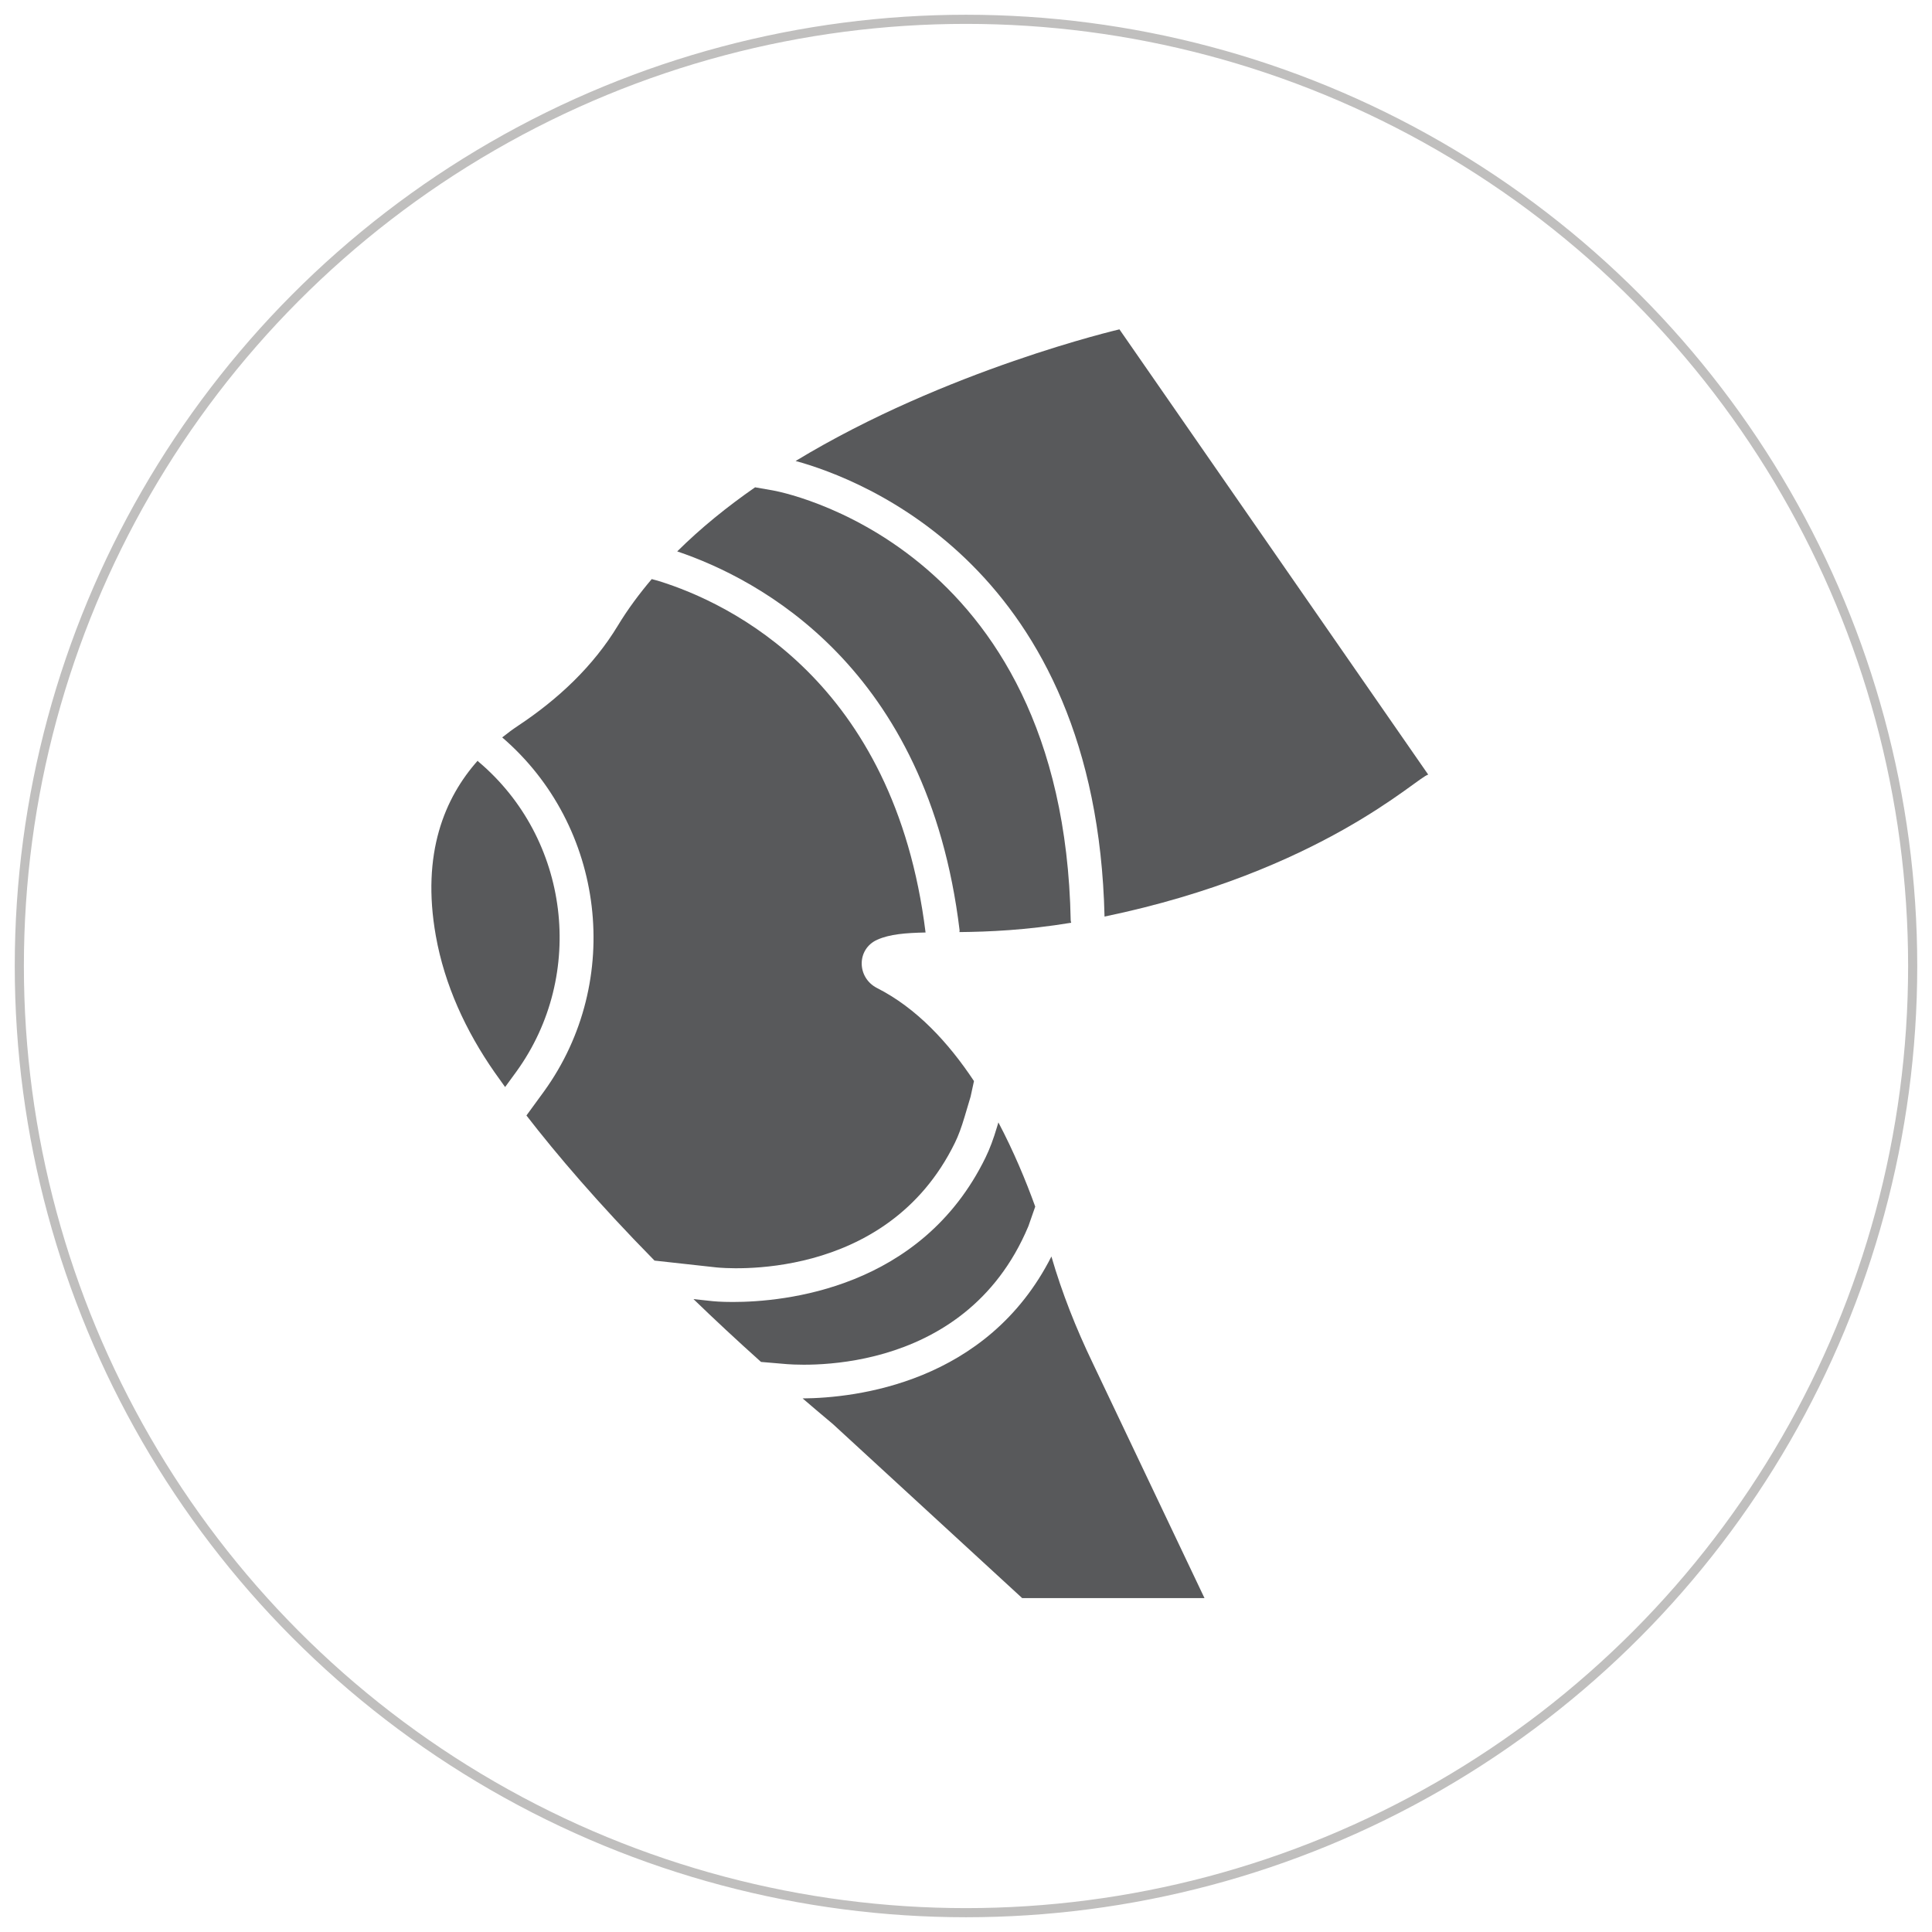
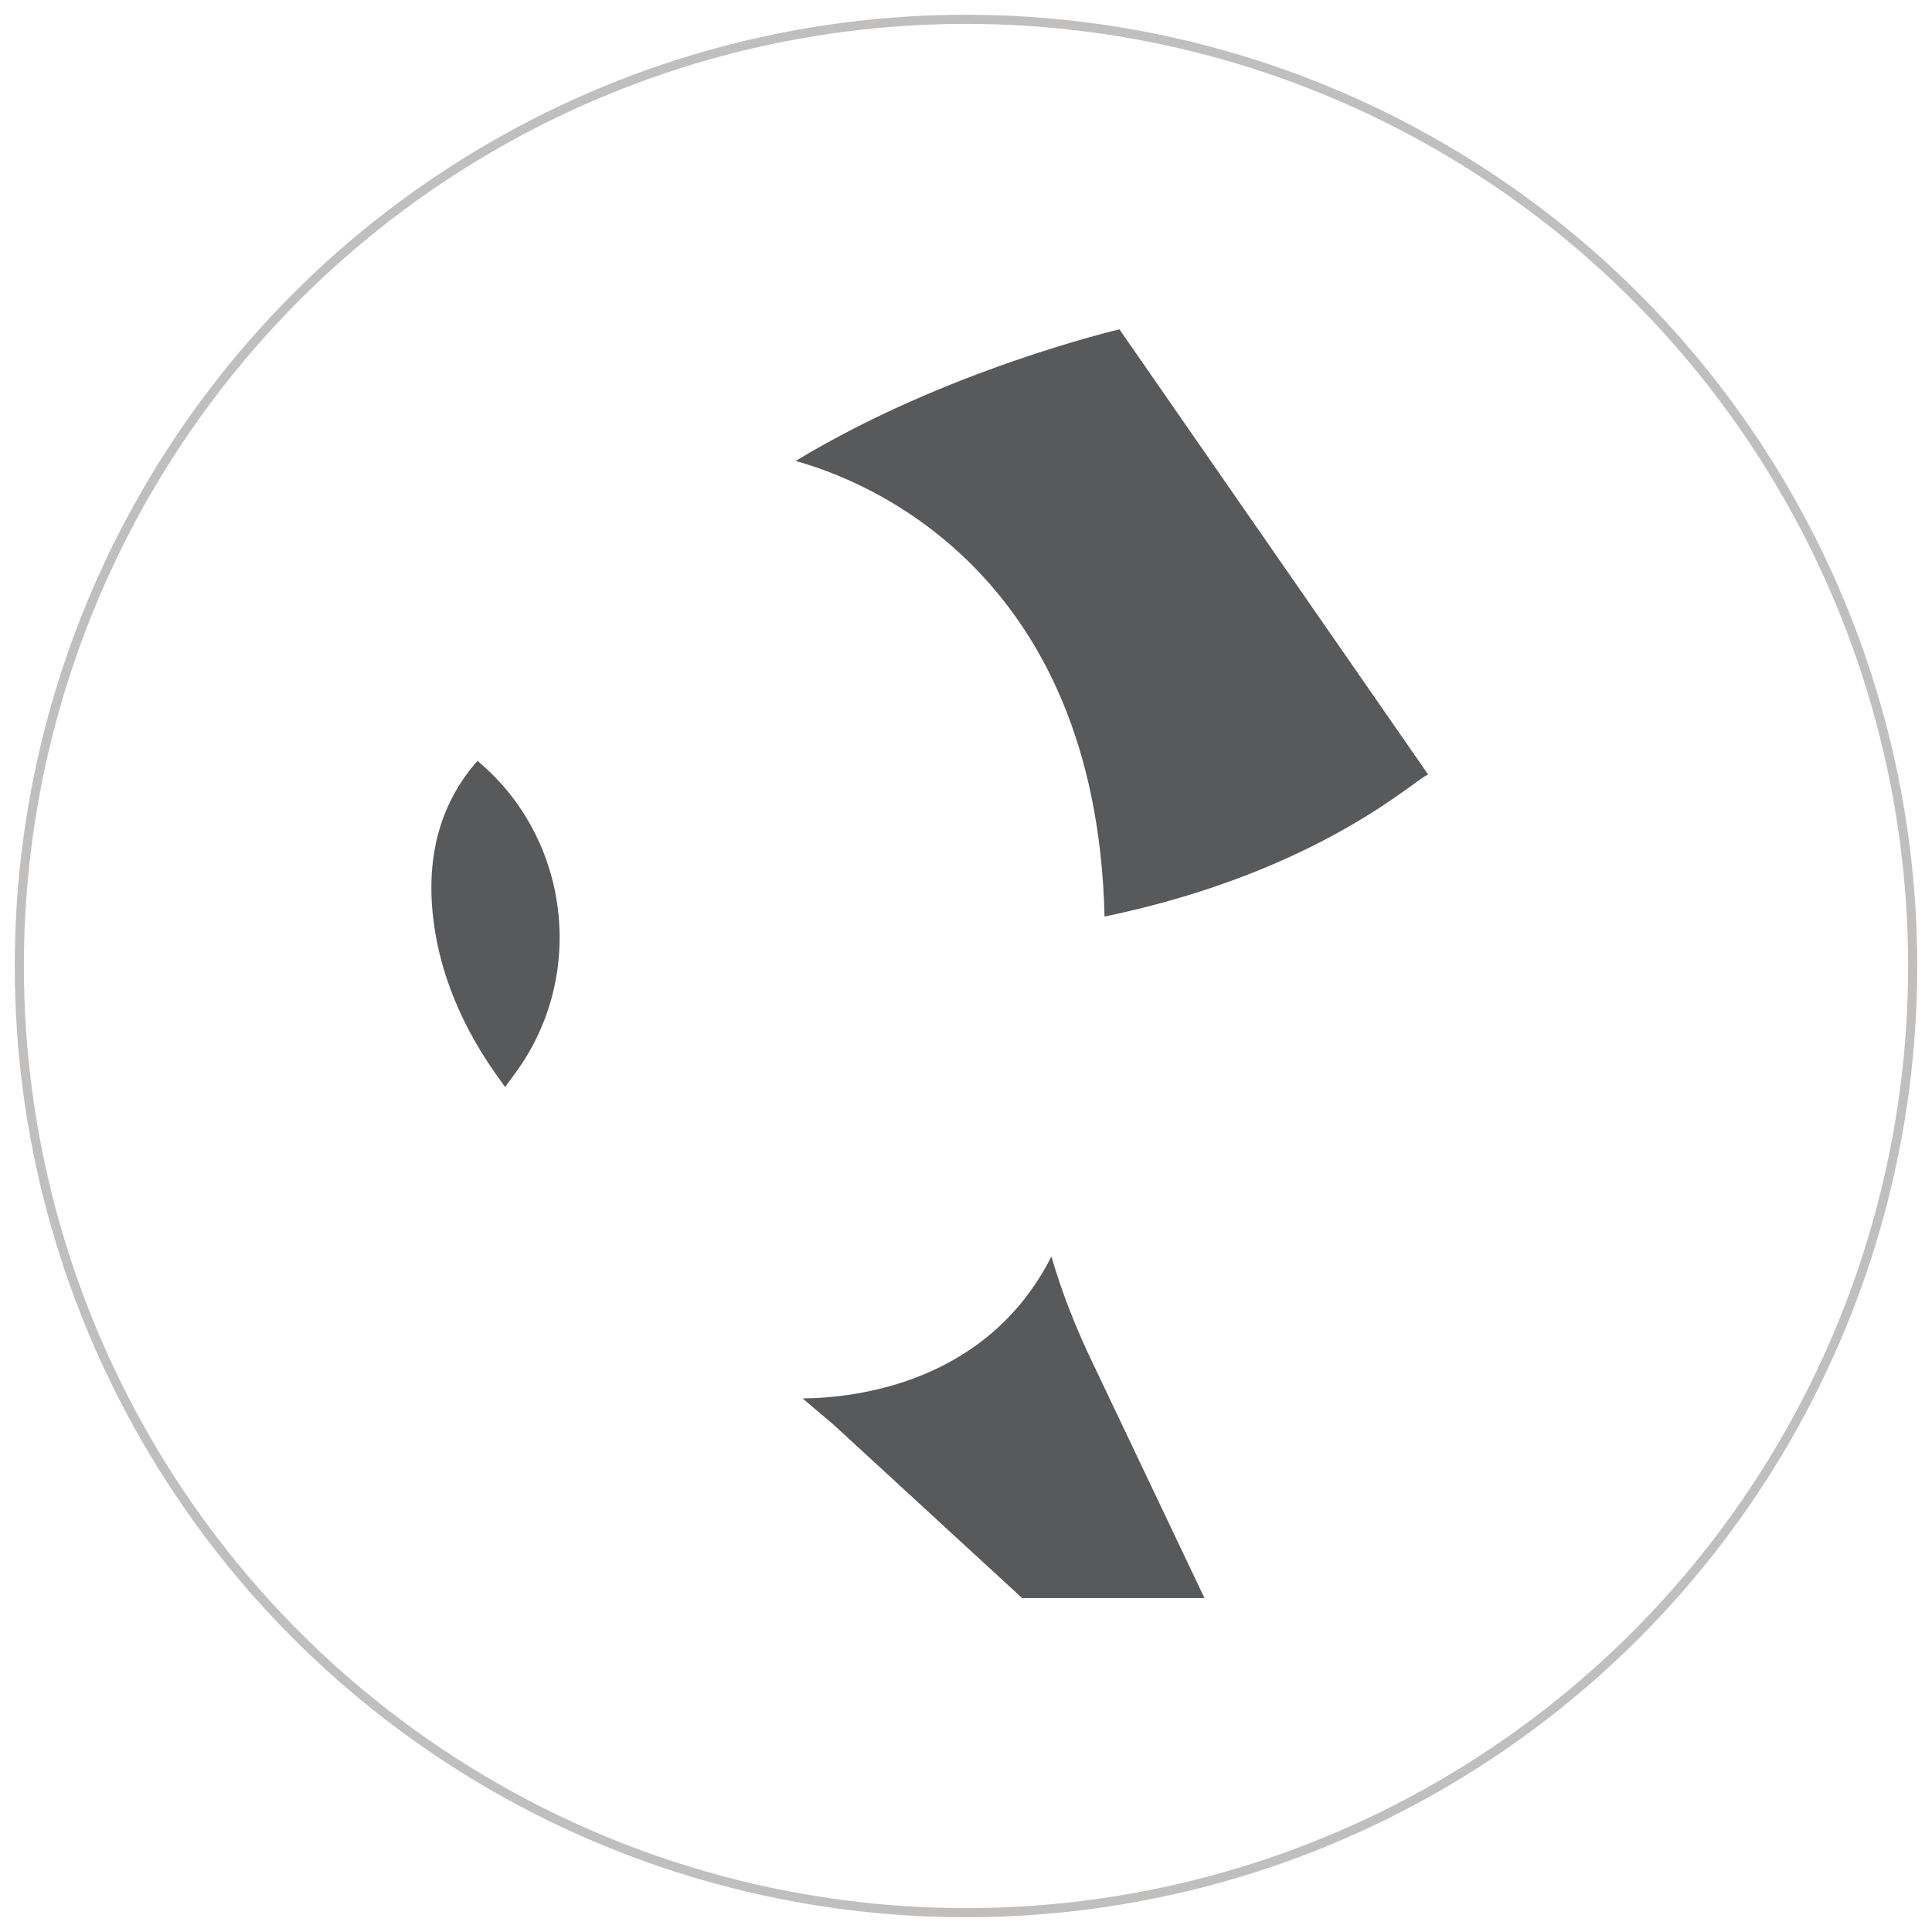
<svg xmlns="http://www.w3.org/2000/svg" xml:space="preserve" width="42.333mm" height="42.333mm" version="1.1" style="shape-rendering:geometricPrecision; text-rendering:geometricPrecision; image-rendering:optimizeQuality; fill-rule:evenodd; clip-rule:evenodd" viewBox="0 0 4233.32 4233.32">
  <defs>
    <style type="text/css">
   
    .str0 {stroke:#C0BFBE;stroke-width:20;stroke-miterlimit:22.926}
    .fil0 {fill:none}
    .fil1 {fill:#58595B;fill-rule:nonzero}
   
  </style>
  </defs>
  <g id="Ebene_x0020_1">
    <circle class="fil0 str0" cx="2116.66" cy="2116.66" r="2074.33" />
-     <path class="fil1" d="M2102.6 2038.28c0.18,1.44 -0.33,2.69 -0.31,4.07 64.39,-0.63 144.84,-4.07 244.9,-20.45 -0.29,-1.73 -1.1,-3.22 -1.12,-5.06 -15.85,-830.36 -646.58,-941.26 -652.96,-942.31l-38.59 -6.75c-61.14,42.5 -119.05,89.22 -170.61,140.44 177.28,59.82 548.97,252.43 618.69,830.06z" />
-     <path class="fil1" d="M2253.43 2686.61l14.93 -42.73c-20.75,-57.54 -47.53,-121.58 -80.74,-184.53l-2.62 8.84c-8.34,27.99 -16.25,49.14 -25.64,68.35 -140.65,288.03 -441.33,316.32 -553.77,316.32 -26.63,0 -42.7,-1.63 -43.51,-1.73l-42.62 -4.62c45.66,44.13 94.8,90 148.05,137.71l49.76 4.22c16.77,1.73 394.12,37.67 536.16,-301.83z" />
    <path class="fil1" d="M2420.21 2008.35c474.82,-98.68 685.85,-306.44 709.23,-311.05l-676.57 -975.63c0,0 -379.32,88.08 -709.54,288.43 144.75,39.56 659.08,234.21 676.88,998.25z" />
    <path class="fil1" d="M1106.78 2381.9l25 -34.25c153.16,-212.16 116.42,-510.37 -83.65,-678.91 -0.67,-0.53 -0.89,-1.28 -1.51,-1.88 -71.77,80.77 -123.93,202.59 -91.66,383.74 19.19,107.87 65.85,208.84 128.7,298.9 7.07,10.17 14.87,21.09 23.12,32.4z" />
-     <path class="fil1" d="M1192.15 2391.25l-38.64 52.96c65.76,84.88 157.1,192.41 280.65,317.95l135.66 14.95c15.38,1.63 371.81,35.64 522.64,-273.28 7.49,-15.33 14.05,-32.97 21.18,-56.94l13.09 -43.94 7.43 -34.15c-56.3,-84.88 -126.23,-160.15 -212.25,-203.77 -44.76,-22.74 -45.43,-85.59 0.43,-105.99 27.24,-12.12 61.91,-14.9 105.72,-15.79 -68.32,-551.82 -430.81,-722.29 -583.86,-769.9l-16.16 -4.47c-27.47,32.46 -52.6,66.22 -74.16,101.87 -54.02,89.25 -131.03,161.33 -218.31,219.22 -11.68,7.74 -23.45,16.42 -35.15,25.81 225.71,194.15 266.42,533.5 91.73,775.47z" />
    <path class="fil1" d="M2303.81 2753.19c-140.87,278.28 -430.35,310.06 -545.14,310.96 21.58,18.51 43.48,37.17 66.2,56.09l414.81 381.4 399.52 0 -245.01 -515.24c-36.22,-75.3 -67.15,-153.09 -90.38,-233.21z" />
  </g>
</svg>